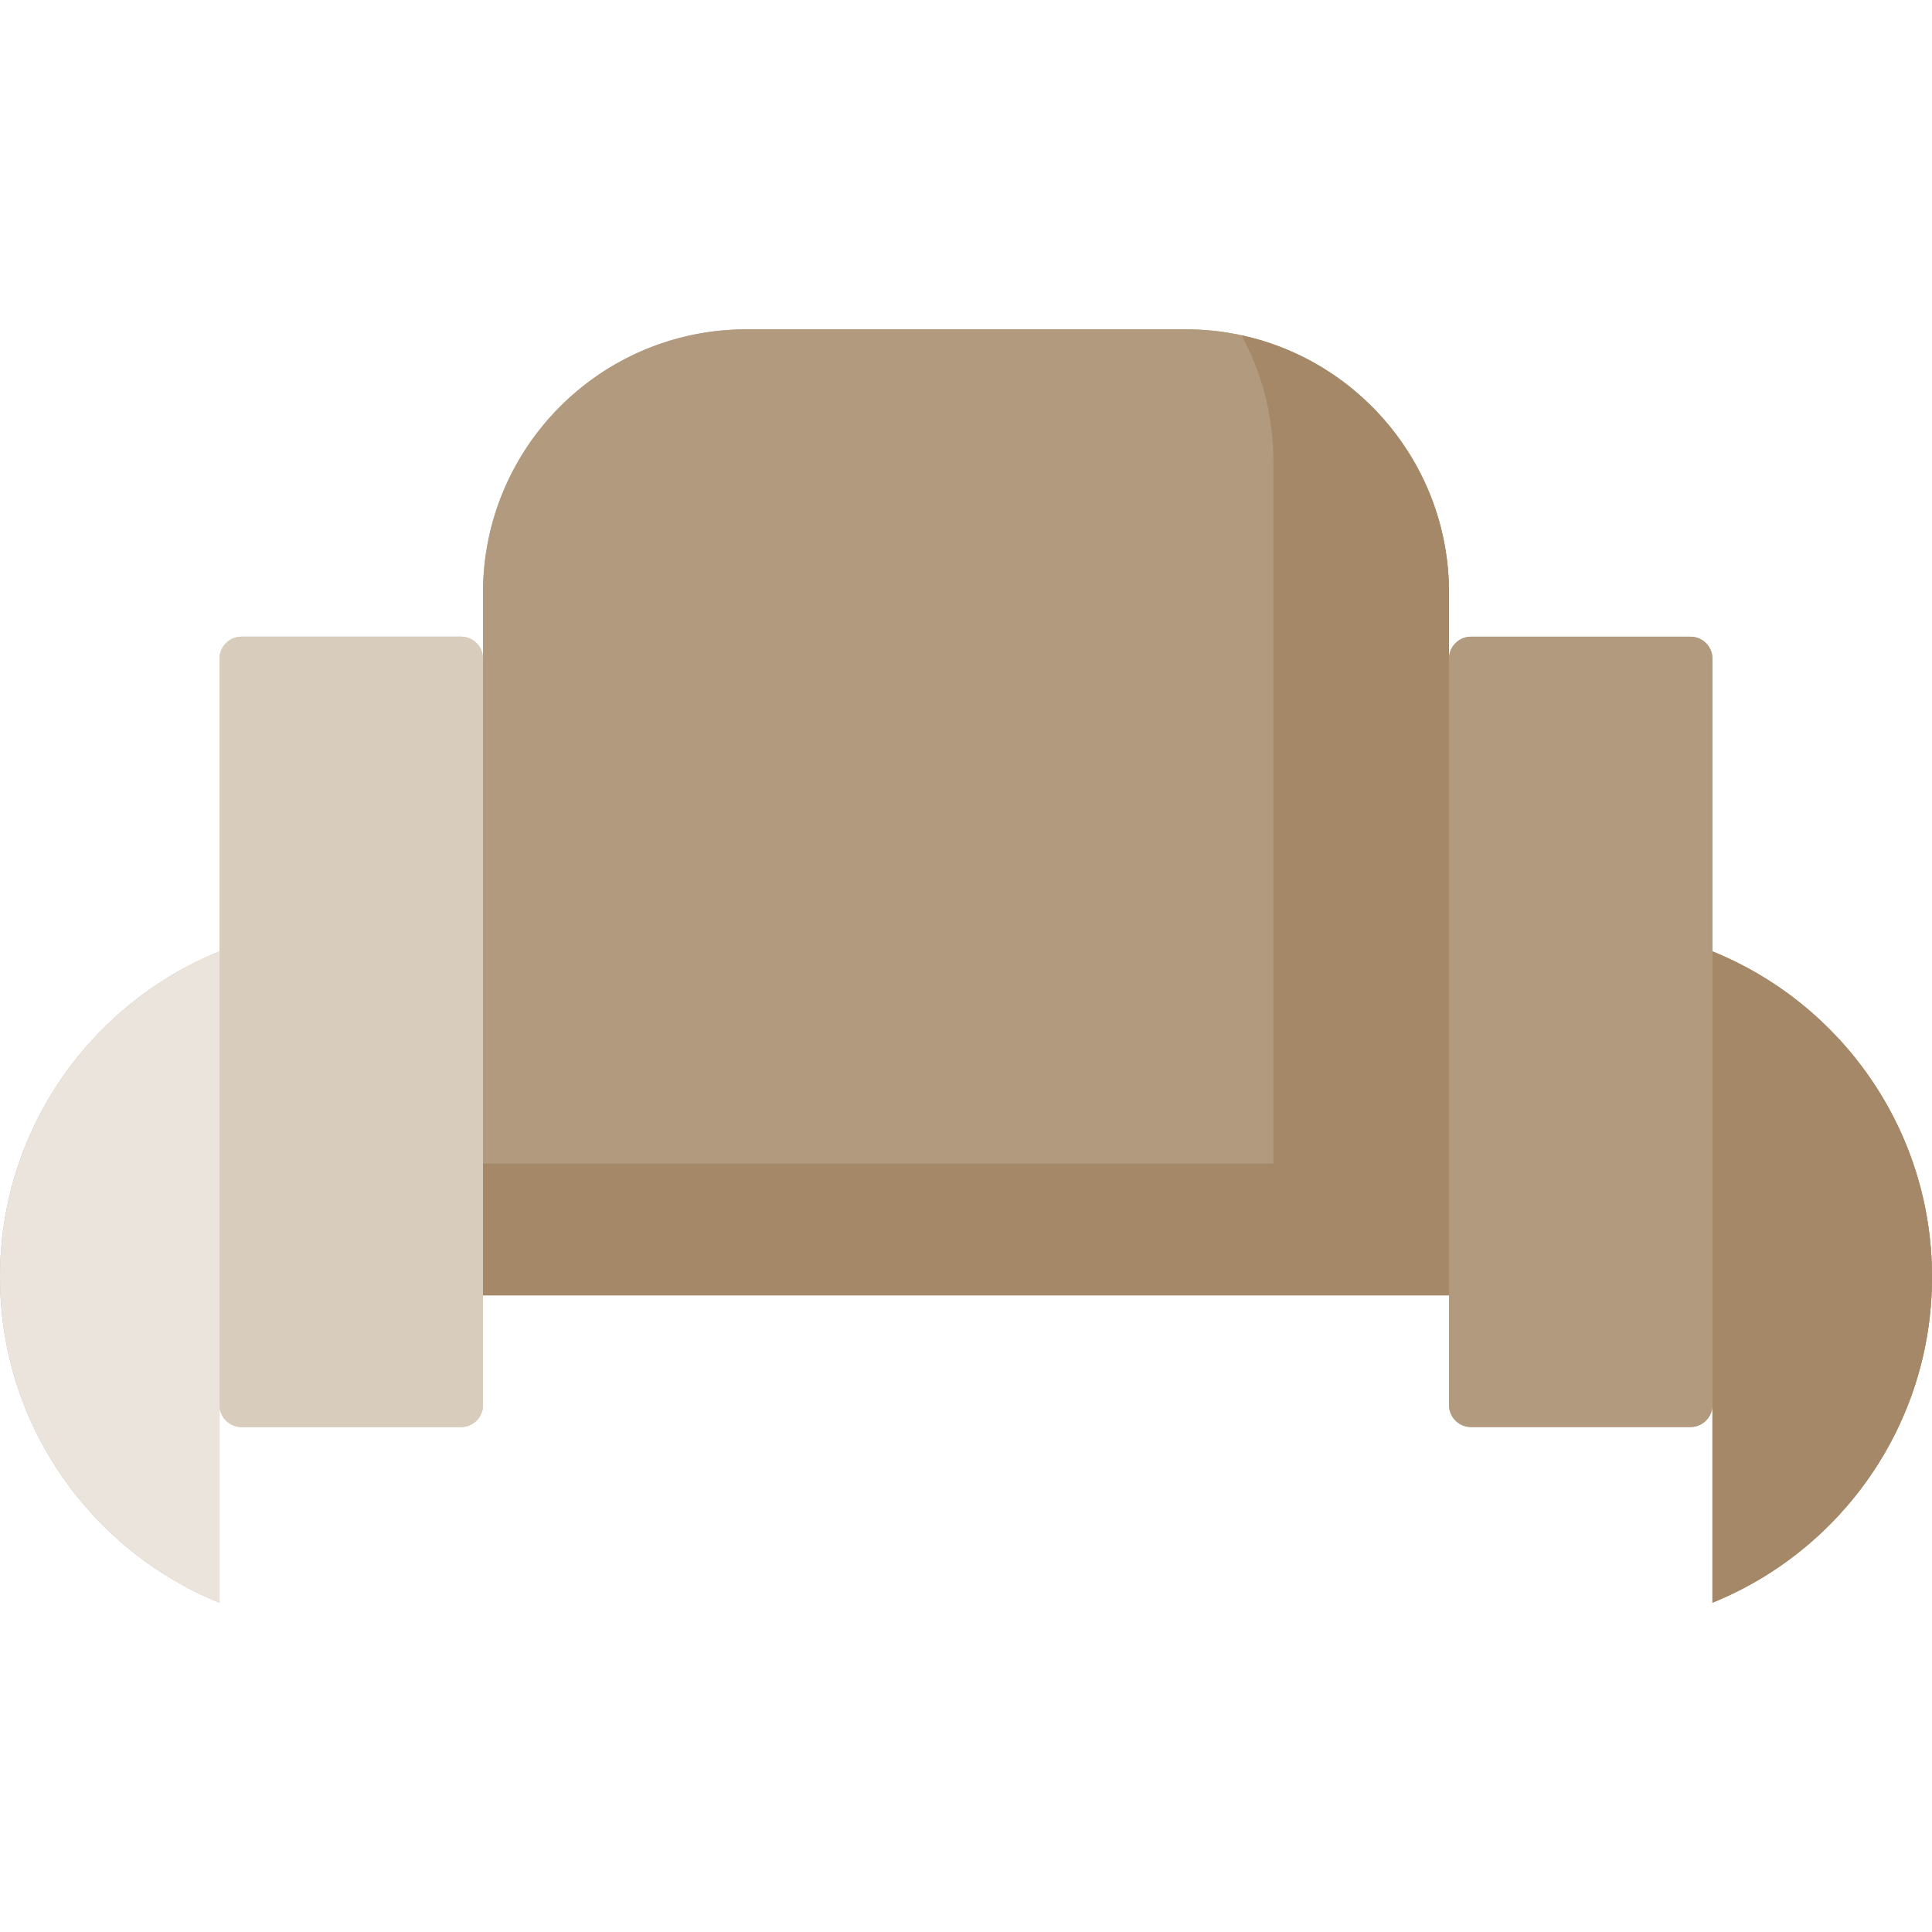
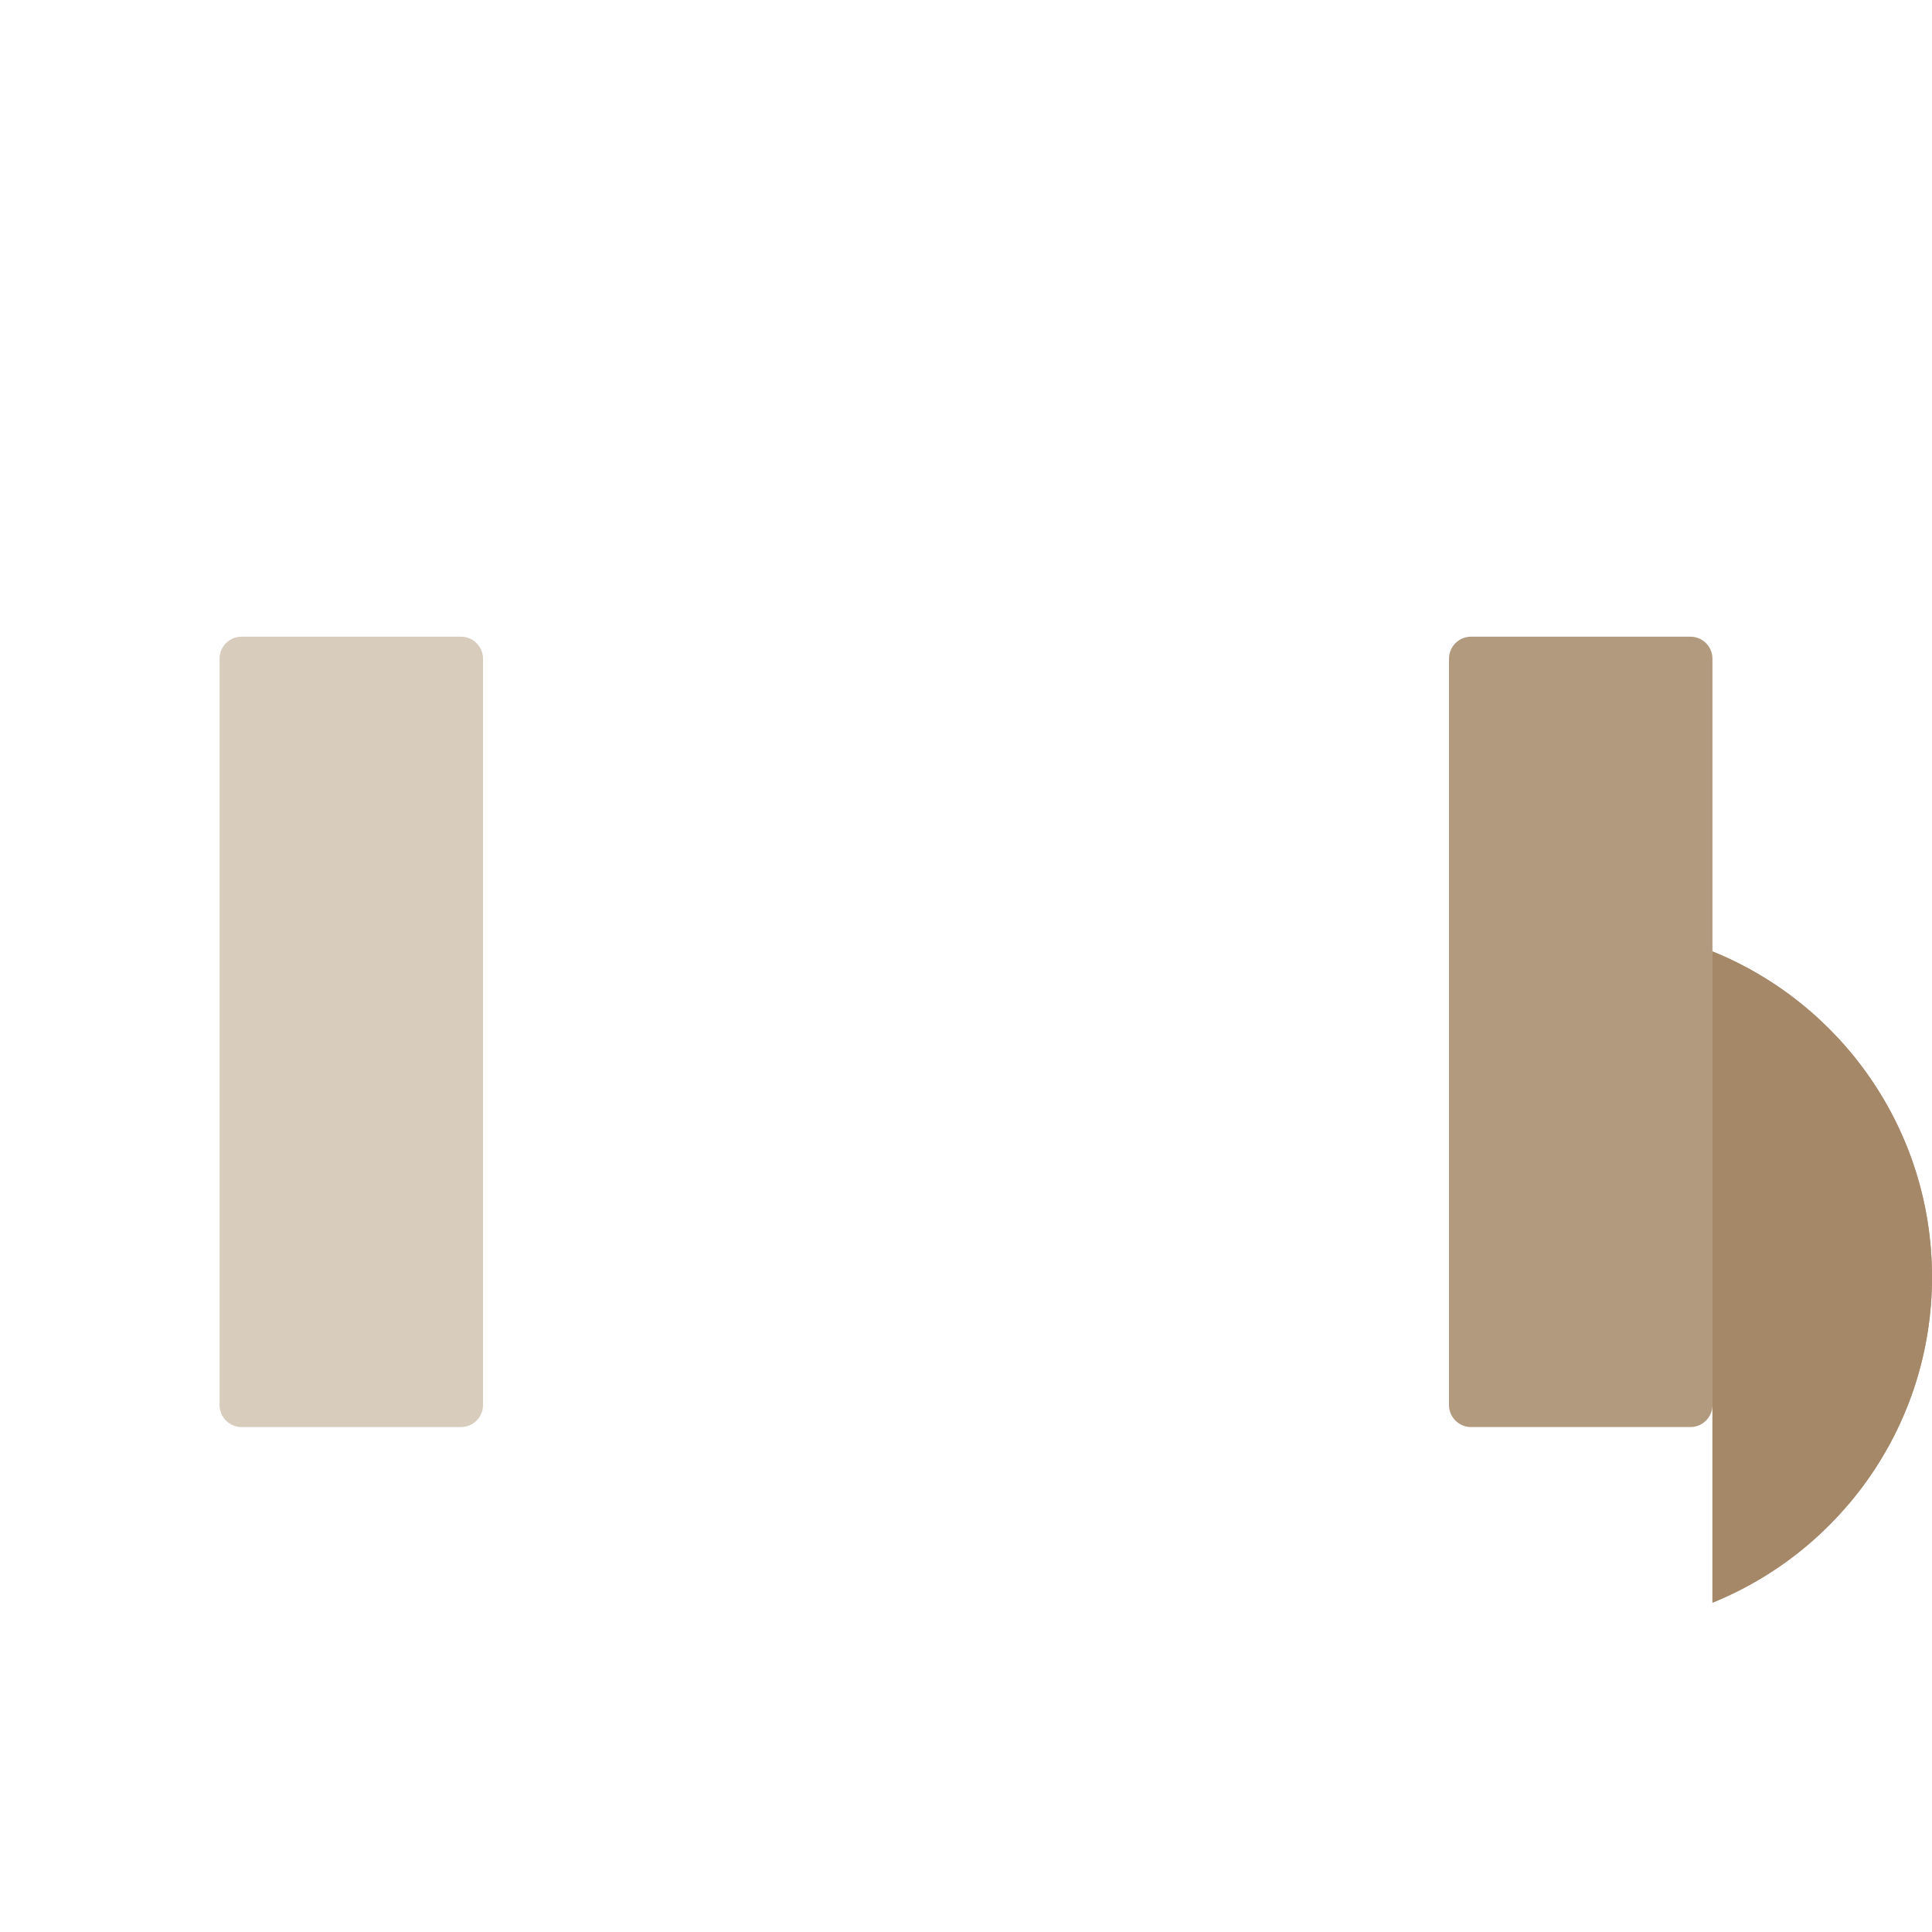
<svg xmlns="http://www.w3.org/2000/svg" height="800px" width="800px" version="1.1" id="Layer_1" viewBox="0 0 512 512" xml:space="preserve">
-   <path style="fill:#BFA993;" d="M453.818,252.131v-77.585c0-3.2-2.618-5.818-5.818-5.818h-58.182c-3.2,0-5.818,2.618-5.818,5.818  v-17.455c0-38.559-31.259-69.818-69.818-69.818H197.818c-38.559,0-69.818,31.259-69.818,69.818v17.455  c0-3.2-2.618-5.818-5.818-5.818H64c-3.2,0-5.818,2.618-5.818,5.818v77.585C24.072,265.943,0,299.365,0,338.43  s24.072,72.485,58.182,86.298v-52.364c0,3.2,2.618,5.818,5.818,5.818h58.182c3.2,0,5.818-2.618,5.818-5.818v-29.091h256v29.091  c0,3.2,2.618,5.818,5.818,5.818H448c3.2,0,5.818-2.618,5.818-5.818v52.364C487.928,410.915,512,377.493,512,338.428  S487.928,265.943,453.818,252.131z" />
-   <path style="fill:#EBE4DD;" d="M122.182,168.727H64c-3.2,0-5.818,2.618-5.818,5.818v77.585C24.072,265.943,0,299.365,0,338.43  s24.072,72.485,58.182,86.298v-52.364c0,3.2,2.618,5.818,5.818,5.818h58.182c3.2,0,5.818-2.618,5.818-5.818V174.545  C128,171.345,125.382,168.727,122.182,168.727z" />
  <g>
    <path style="fill:#B29A7E;" d="M453.818,252.131v-77.585c0-3.2-2.618-5.818-5.818-5.818h-58.182c-3.2,0-5.818,2.618-5.818,5.818   v197.818c0,3.2,2.618,5.818,5.818,5.818H448c3.2,0,5.818-2.618,5.818-5.818v52.364C487.928,410.915,512,377.493,512,338.428   S487.928,265.943,453.818,252.131z" />
-     <path style="fill:#B29A7E;" d="M384,343.273H128V157.091c0-38.559,31.259-69.818,69.818-69.818h116.364   c38.559,0,69.818,31.259,69.818,69.818V343.273z" />
  </g>
-   <path style="fill:#A58868;" d="M329.007,88.866c5.386,9.901,8.448,21.25,8.448,33.316v186.182H128v34.909h256V157.091  C384,123.62,360.442,95.665,329.007,88.866z" />
  <path style="fill:#D8CCBC;" d="M64,378.182h58.182c3.2,0,5.818-2.618,5.818-5.818V174.545c0-3.2-2.618-5.818-5.818-5.818H64  c-3.2,0-5.818,2.618-5.818,5.818v197.818C58.182,375.564,60.8,378.182,64,378.182z" />
-   <path style="fill:#A58868;" d="M453.818,252.131C487.928,265.943,512,299.365,512,338.43s-24.072,72.485-58.182,86.298V252.131z" />
+   <path style="fill:#A58868;" d="M453.818,252.131C487.928,265.943,512,299.365,512,338.43s-24.072,72.485-58.182,86.298V252.131" />
</svg>